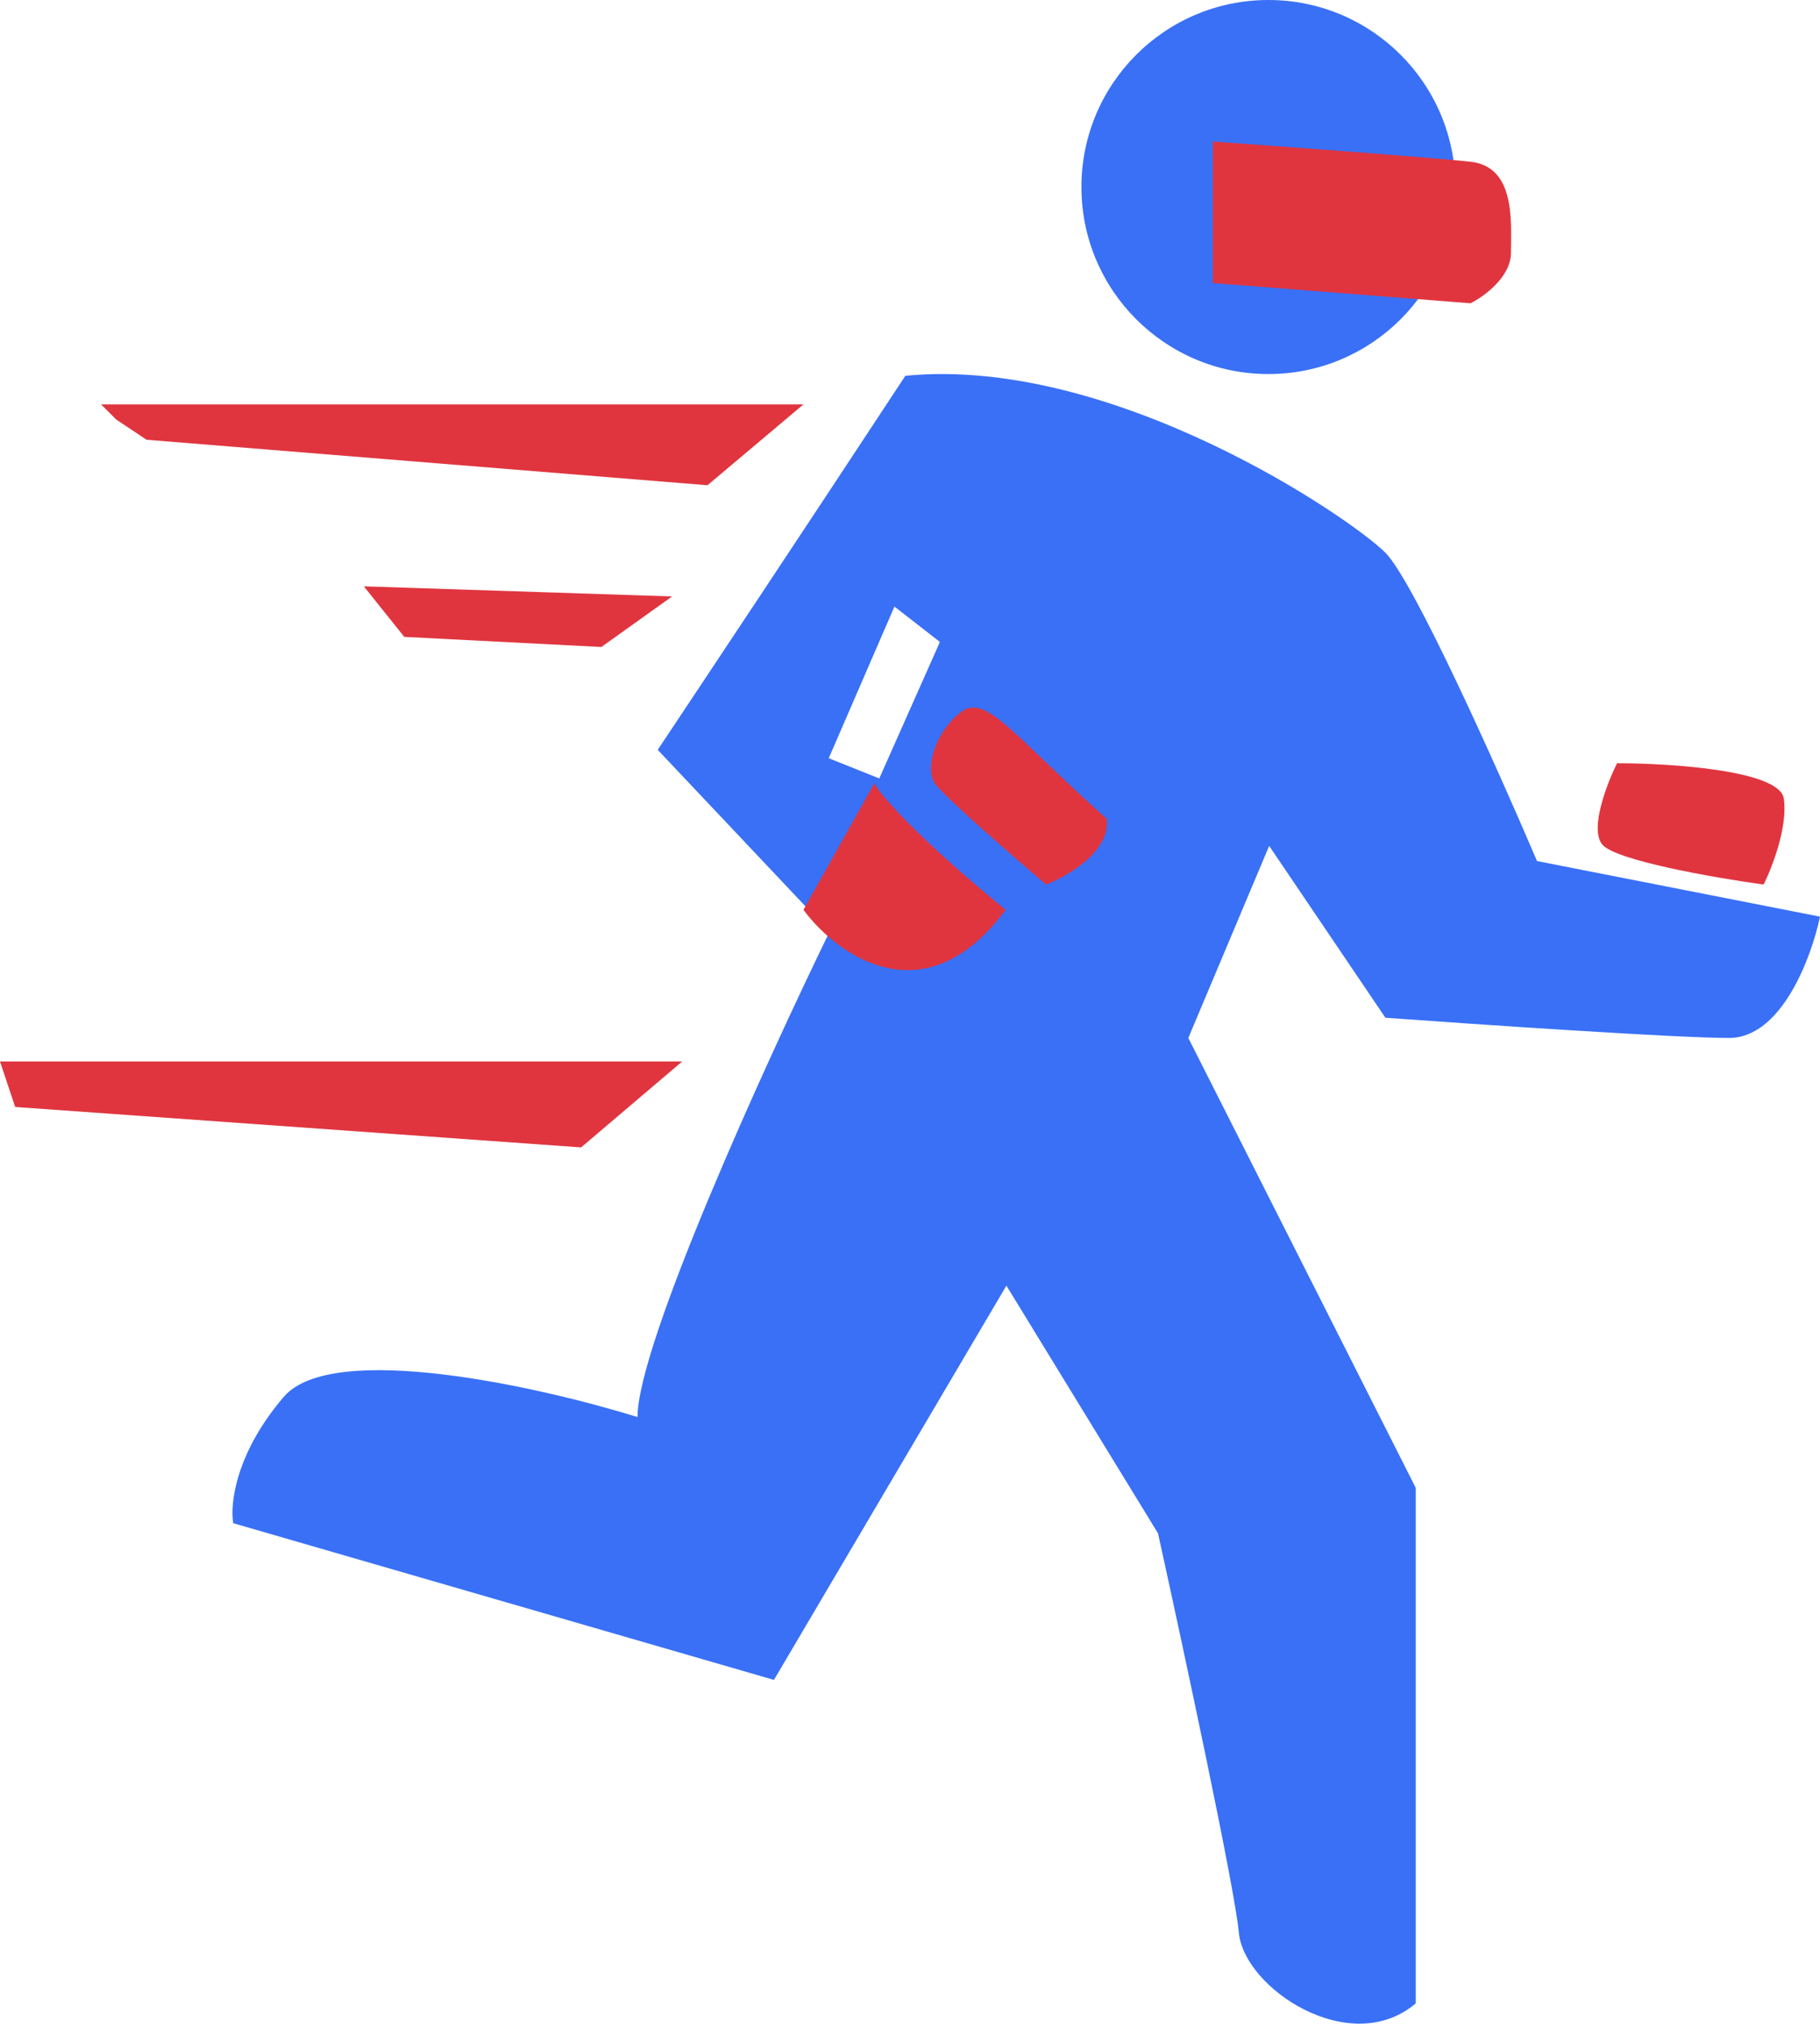
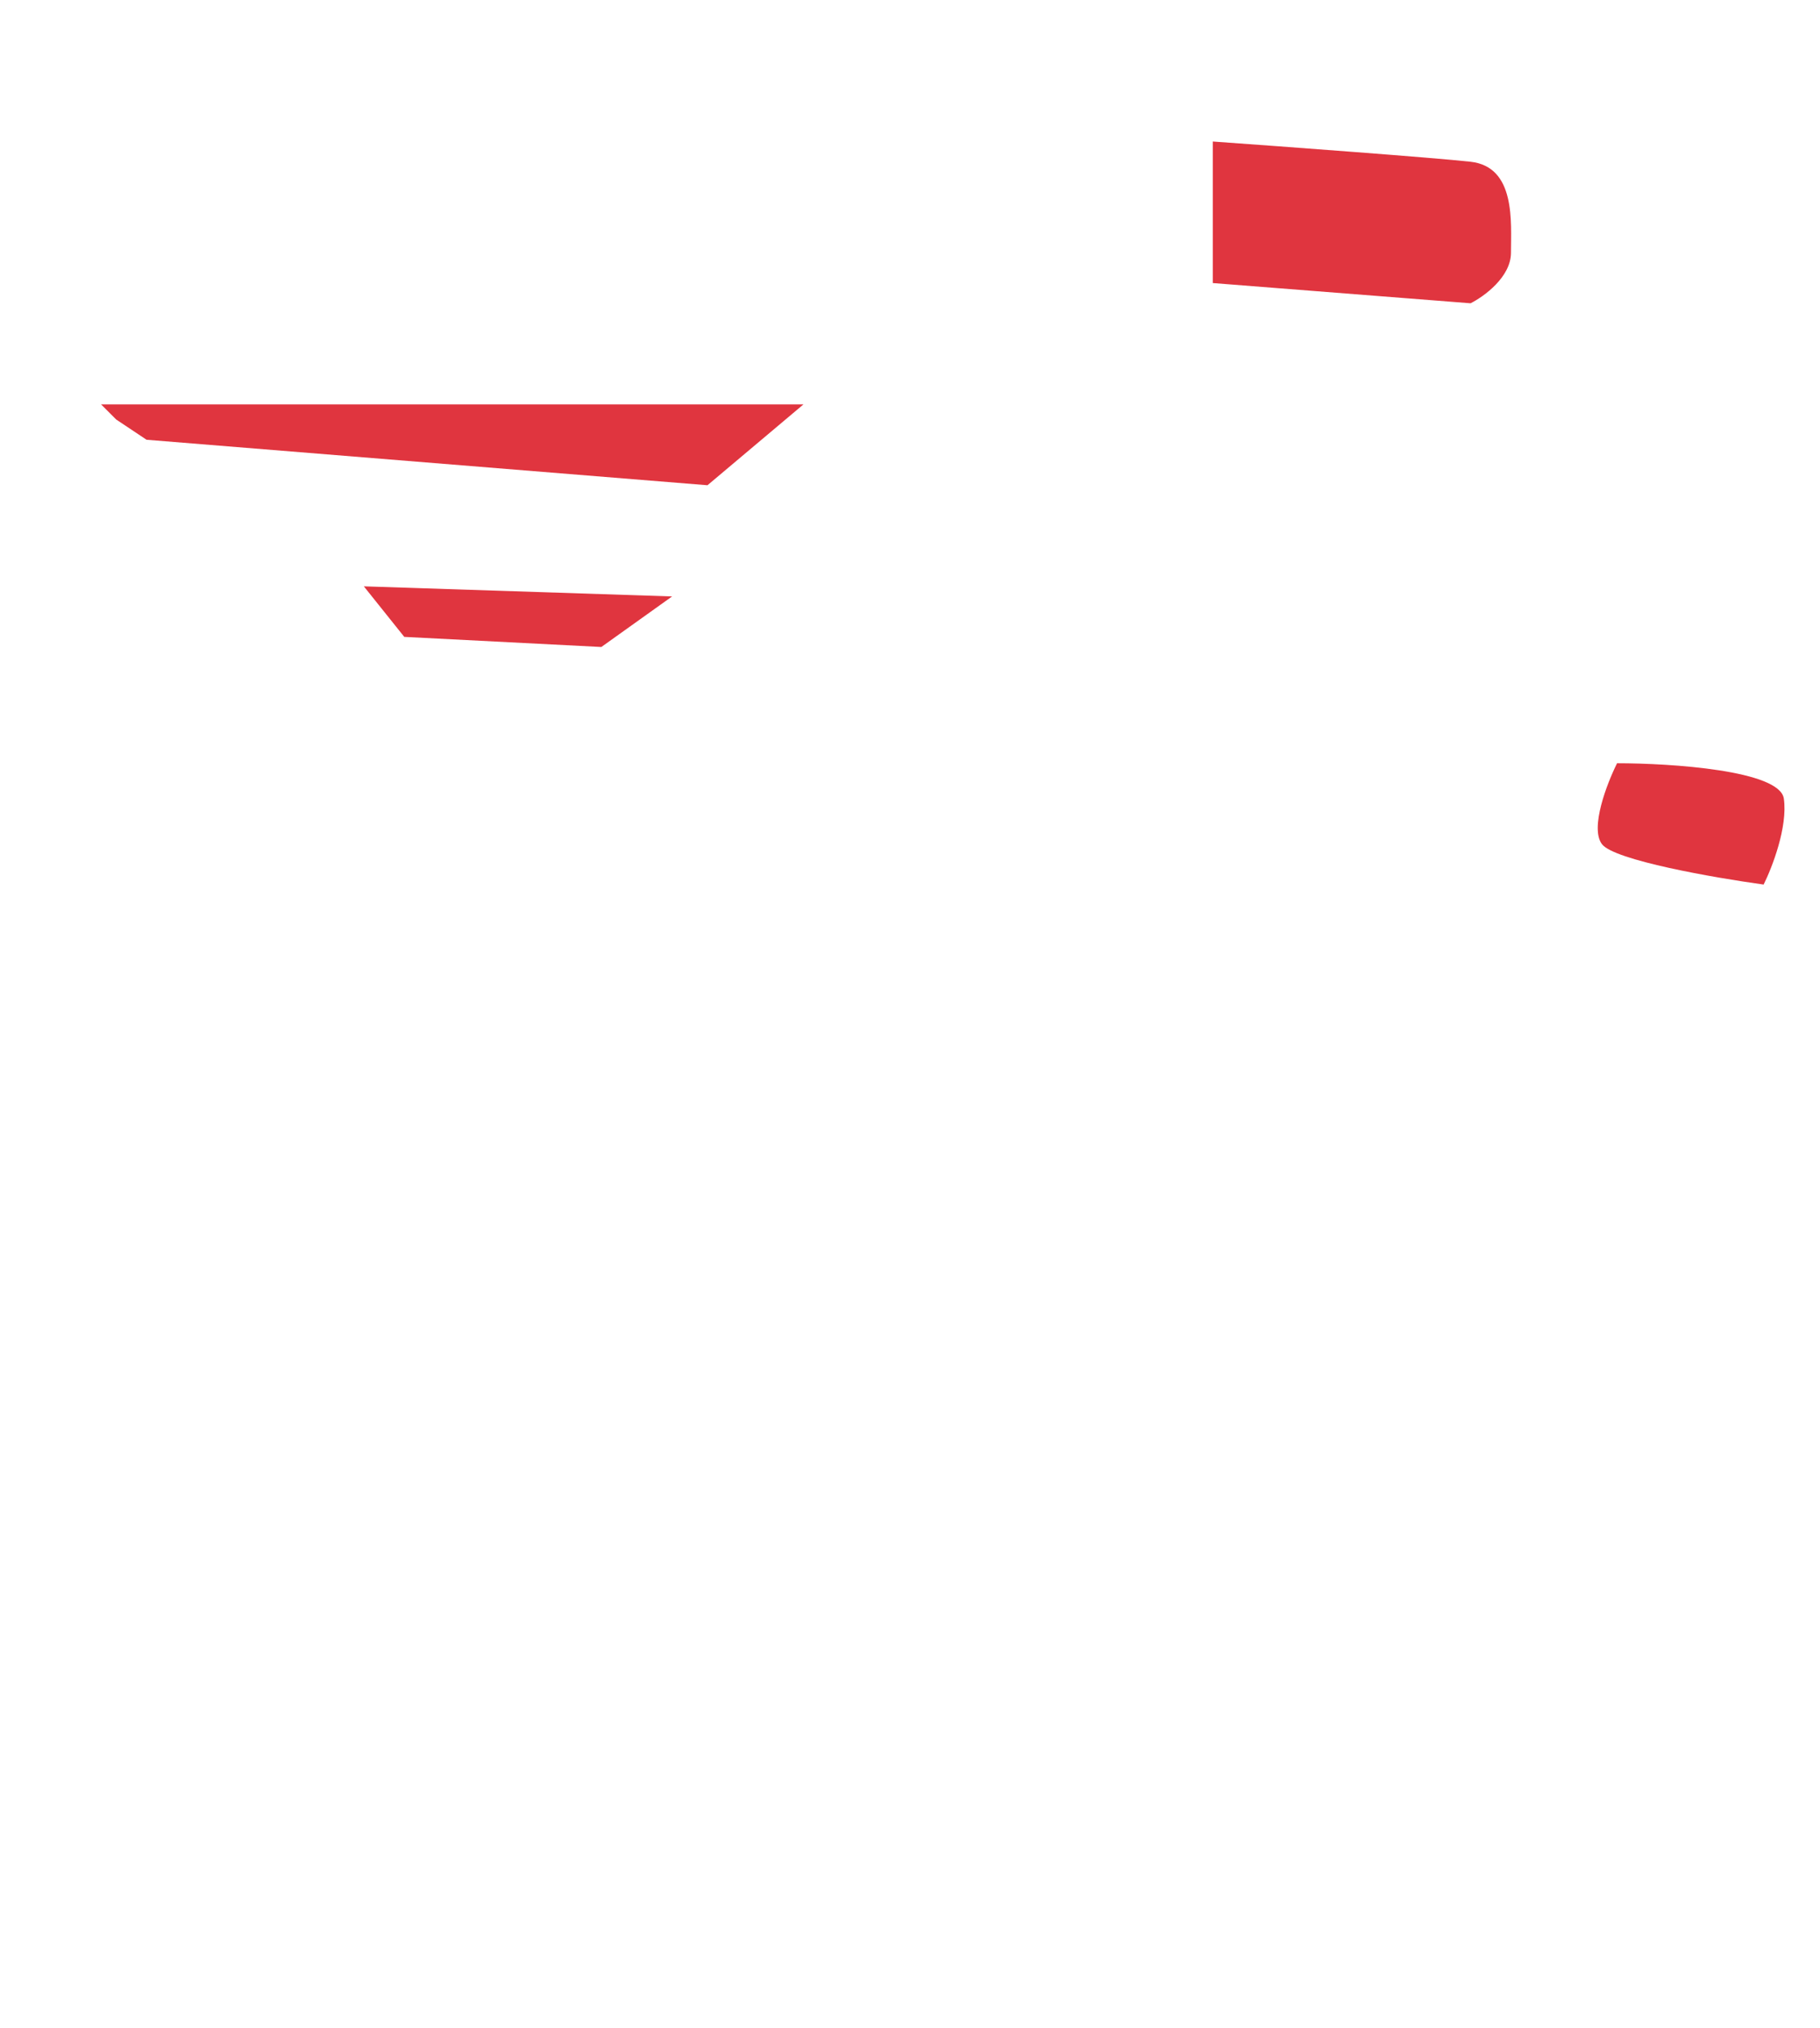
<svg xmlns="http://www.w3.org/2000/svg" width="158" height="176" viewBox="0 0 158 176" fill="none">
-   <circle cx="110.115" cy="16.232" r="16.232" fill="#3970F6" />
  <path d="M105.289 24.567V12.283C111.431 12.722 124.504 13.687 127.663 14.038C131.611 14.477 131.172 19.302 131.172 21.935C131.172 24.04 128.833 25.737 127.663 26.322L105.289 24.567Z" fill="#E0353F" />
-   <path fill-rule="evenodd" clip-rule="evenodd" d="M55.346 122.988C46.864 120.356 28.848 116.32 24.637 121.233C20.425 126.146 19.957 130.592 20.25 132.201L67.189 145.8L87.369 111.582L100.53 133.078C102.724 143.022 107.198 163.875 107.549 167.735C107.988 172.561 117.201 178.703 122.904 173.877V129.13L103.162 90.085L110.181 73.415L120.271 88.331C128.314 88.916 145.54 90.085 150.103 90.085C154.665 90.085 157.268 83.066 158 79.557L133.432 74.731C130.069 66.835 122.728 50.427 120.271 47.971C117.201 44.9 96.582 30.861 78.595 32.616C70.523 44.9 60.901 59.376 57.099 65.079L72.015 80.873C66.458 92.279 55.346 116.671 55.346 122.988ZM71.946 65.806L76.333 67.561L81.597 55.716L77.649 52.645L71.946 65.806Z" fill="#3970F6" />
  <path d="M139.067 73.262C138.014 71.858 139.505 67.998 140.383 66.243C145.062 66.243 154.51 66.857 154.861 69.314C155.212 71.77 153.837 75.309 153.106 76.772C148.865 76.187 140.119 74.666 139.067 73.262Z" fill="#E0353F" />
-   <path d="M96.075 71.068C96.426 73.876 92.712 76.04 90.811 76.772C87.886 74.285 81.862 69.05 81.159 67.998C80.282 66.683 81.159 63.611 83.353 61.856C85.546 60.101 87.74 63.611 96.075 71.068Z" fill="#E0353F" />
-   <path d="M69.753 78.966L75.895 67.998C76.48 69.022 79.58 72.648 87.301 78.966C80.281 88.441 72.678 82.914 69.753 78.966Z" fill="#E0353F" />
  <path d="M69.753 35.096L61.418 42.115L12.722 38.167L10.09 36.412L8.774 35.096H69.753Z" fill="#E0353F" />
  <path d="M52.205 56.153L58.347 51.766L31.586 50.889L35.096 55.276L52.205 56.153Z" fill="#E0353F" />
-   <path d="M50.45 99.584L59.224 92.126H0L1.316 96.075L50.45 99.584Z" fill="#E0353F" />
</svg>